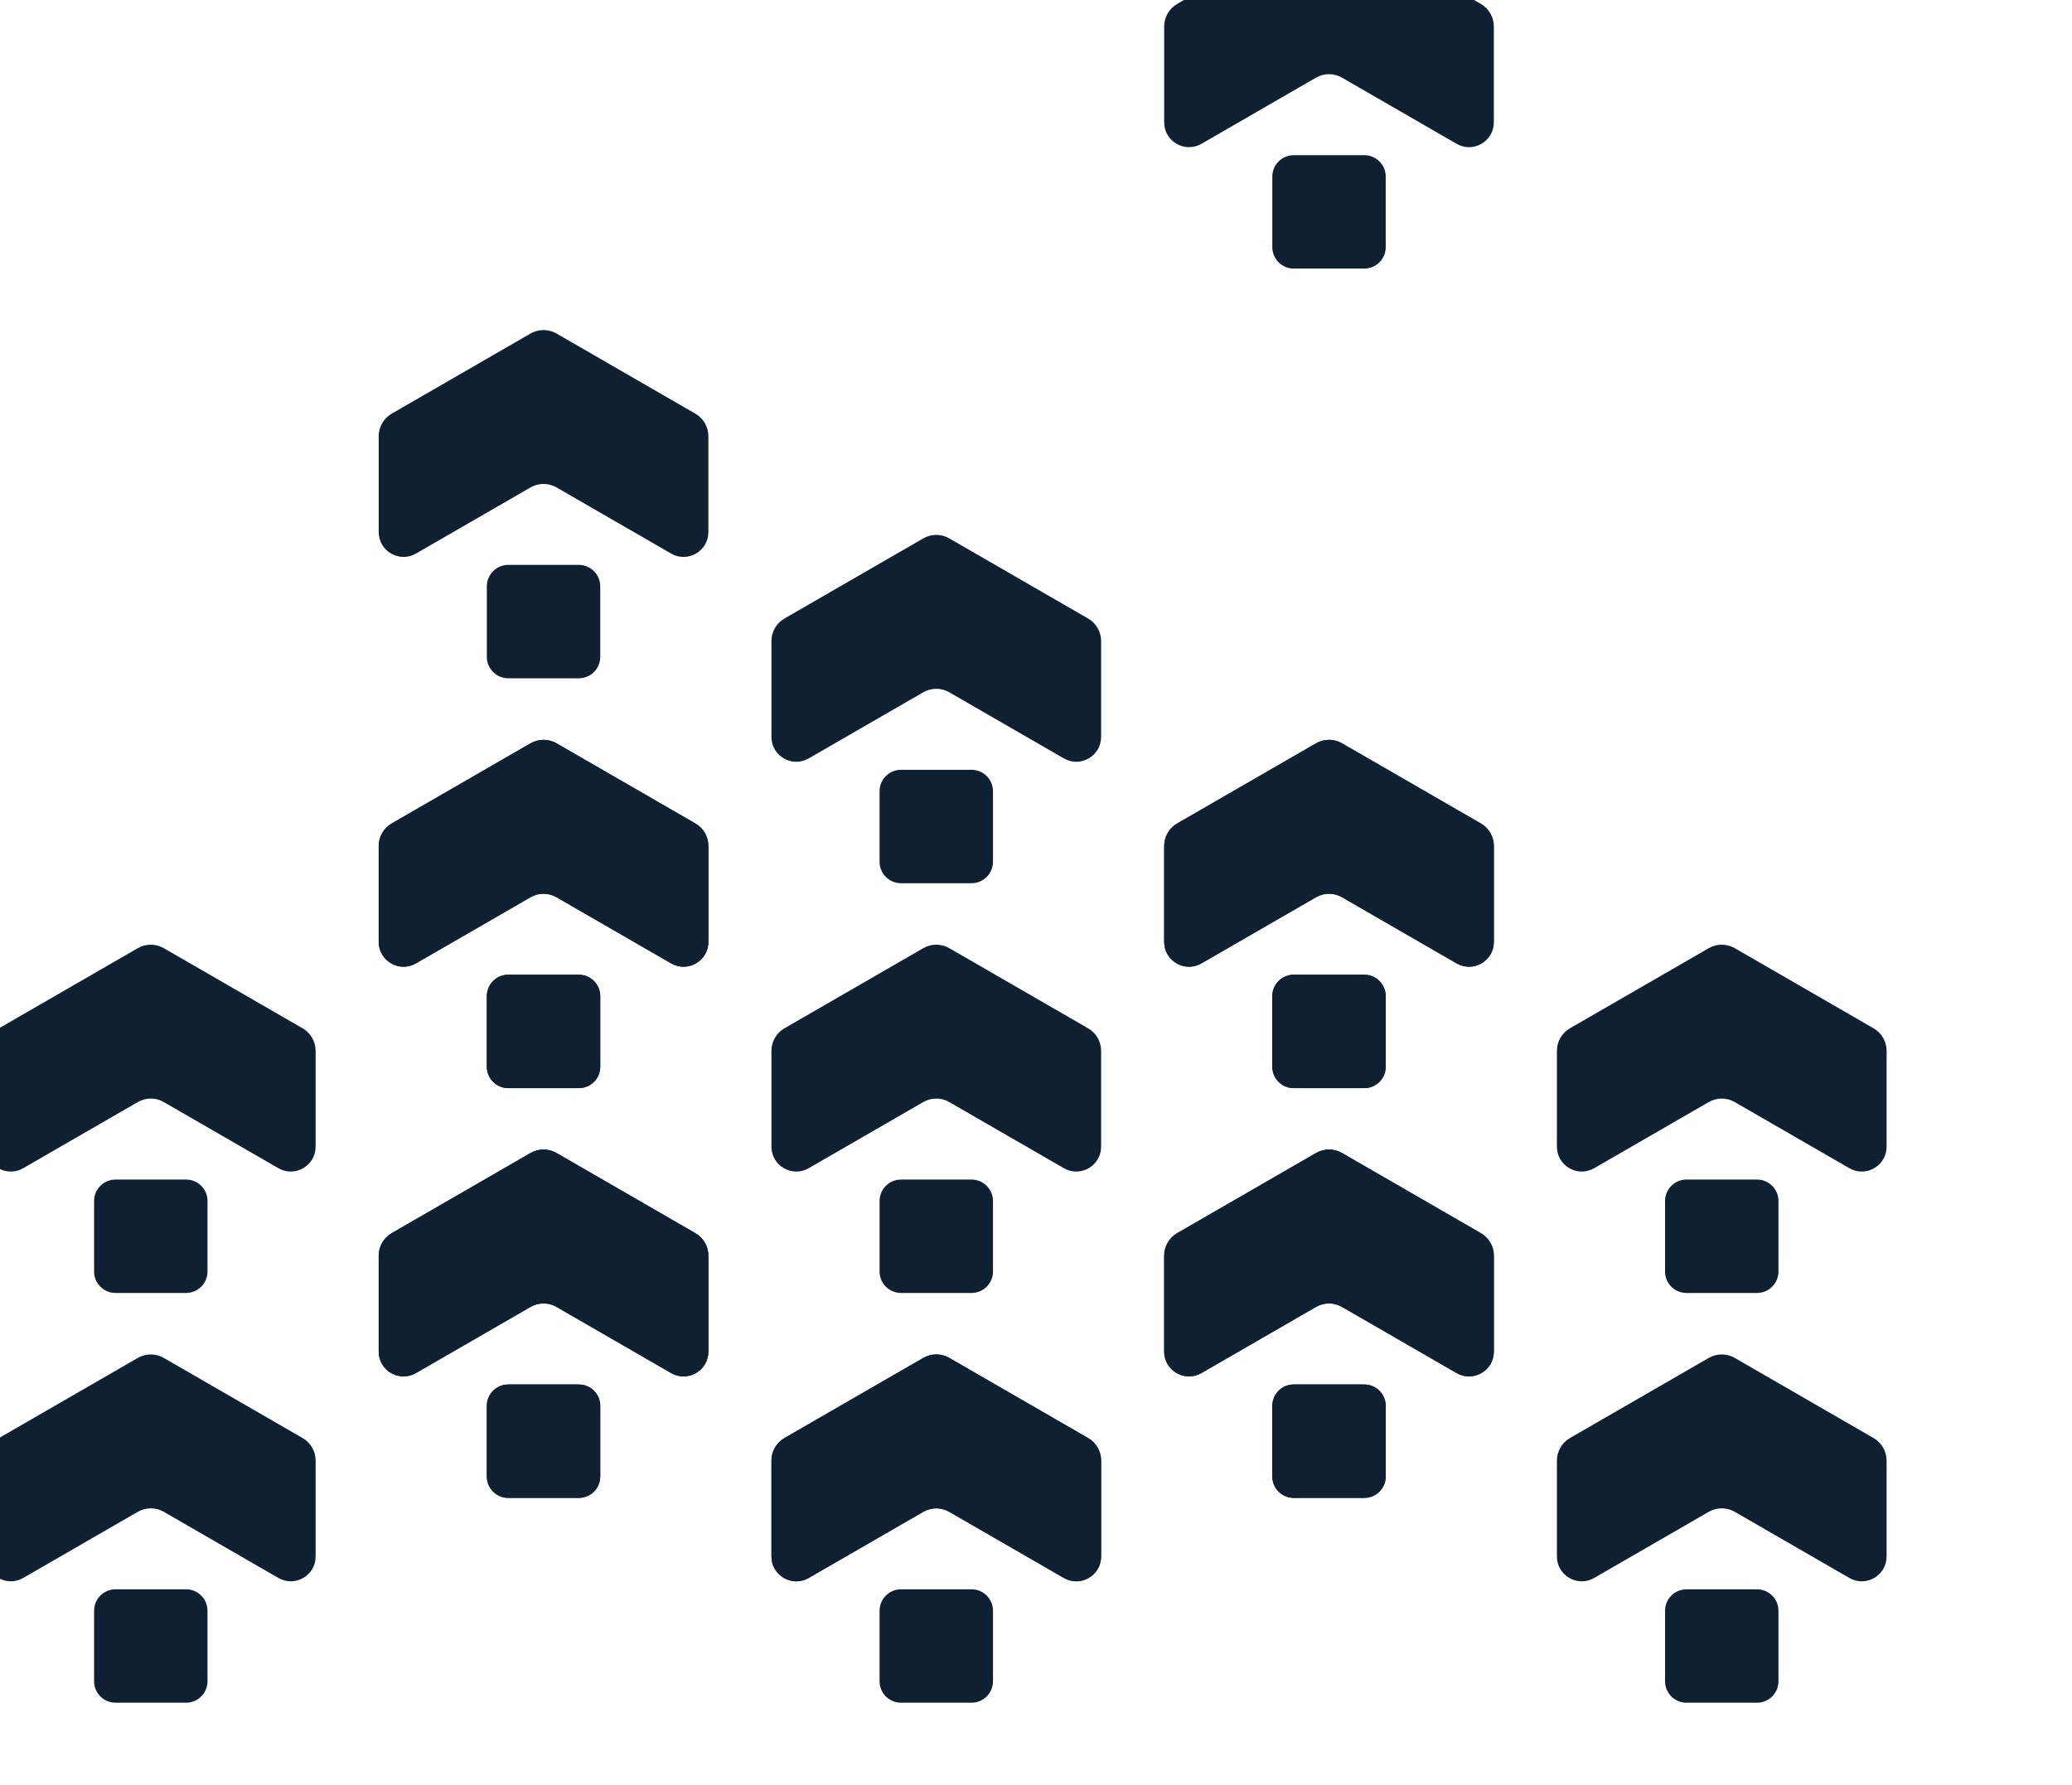
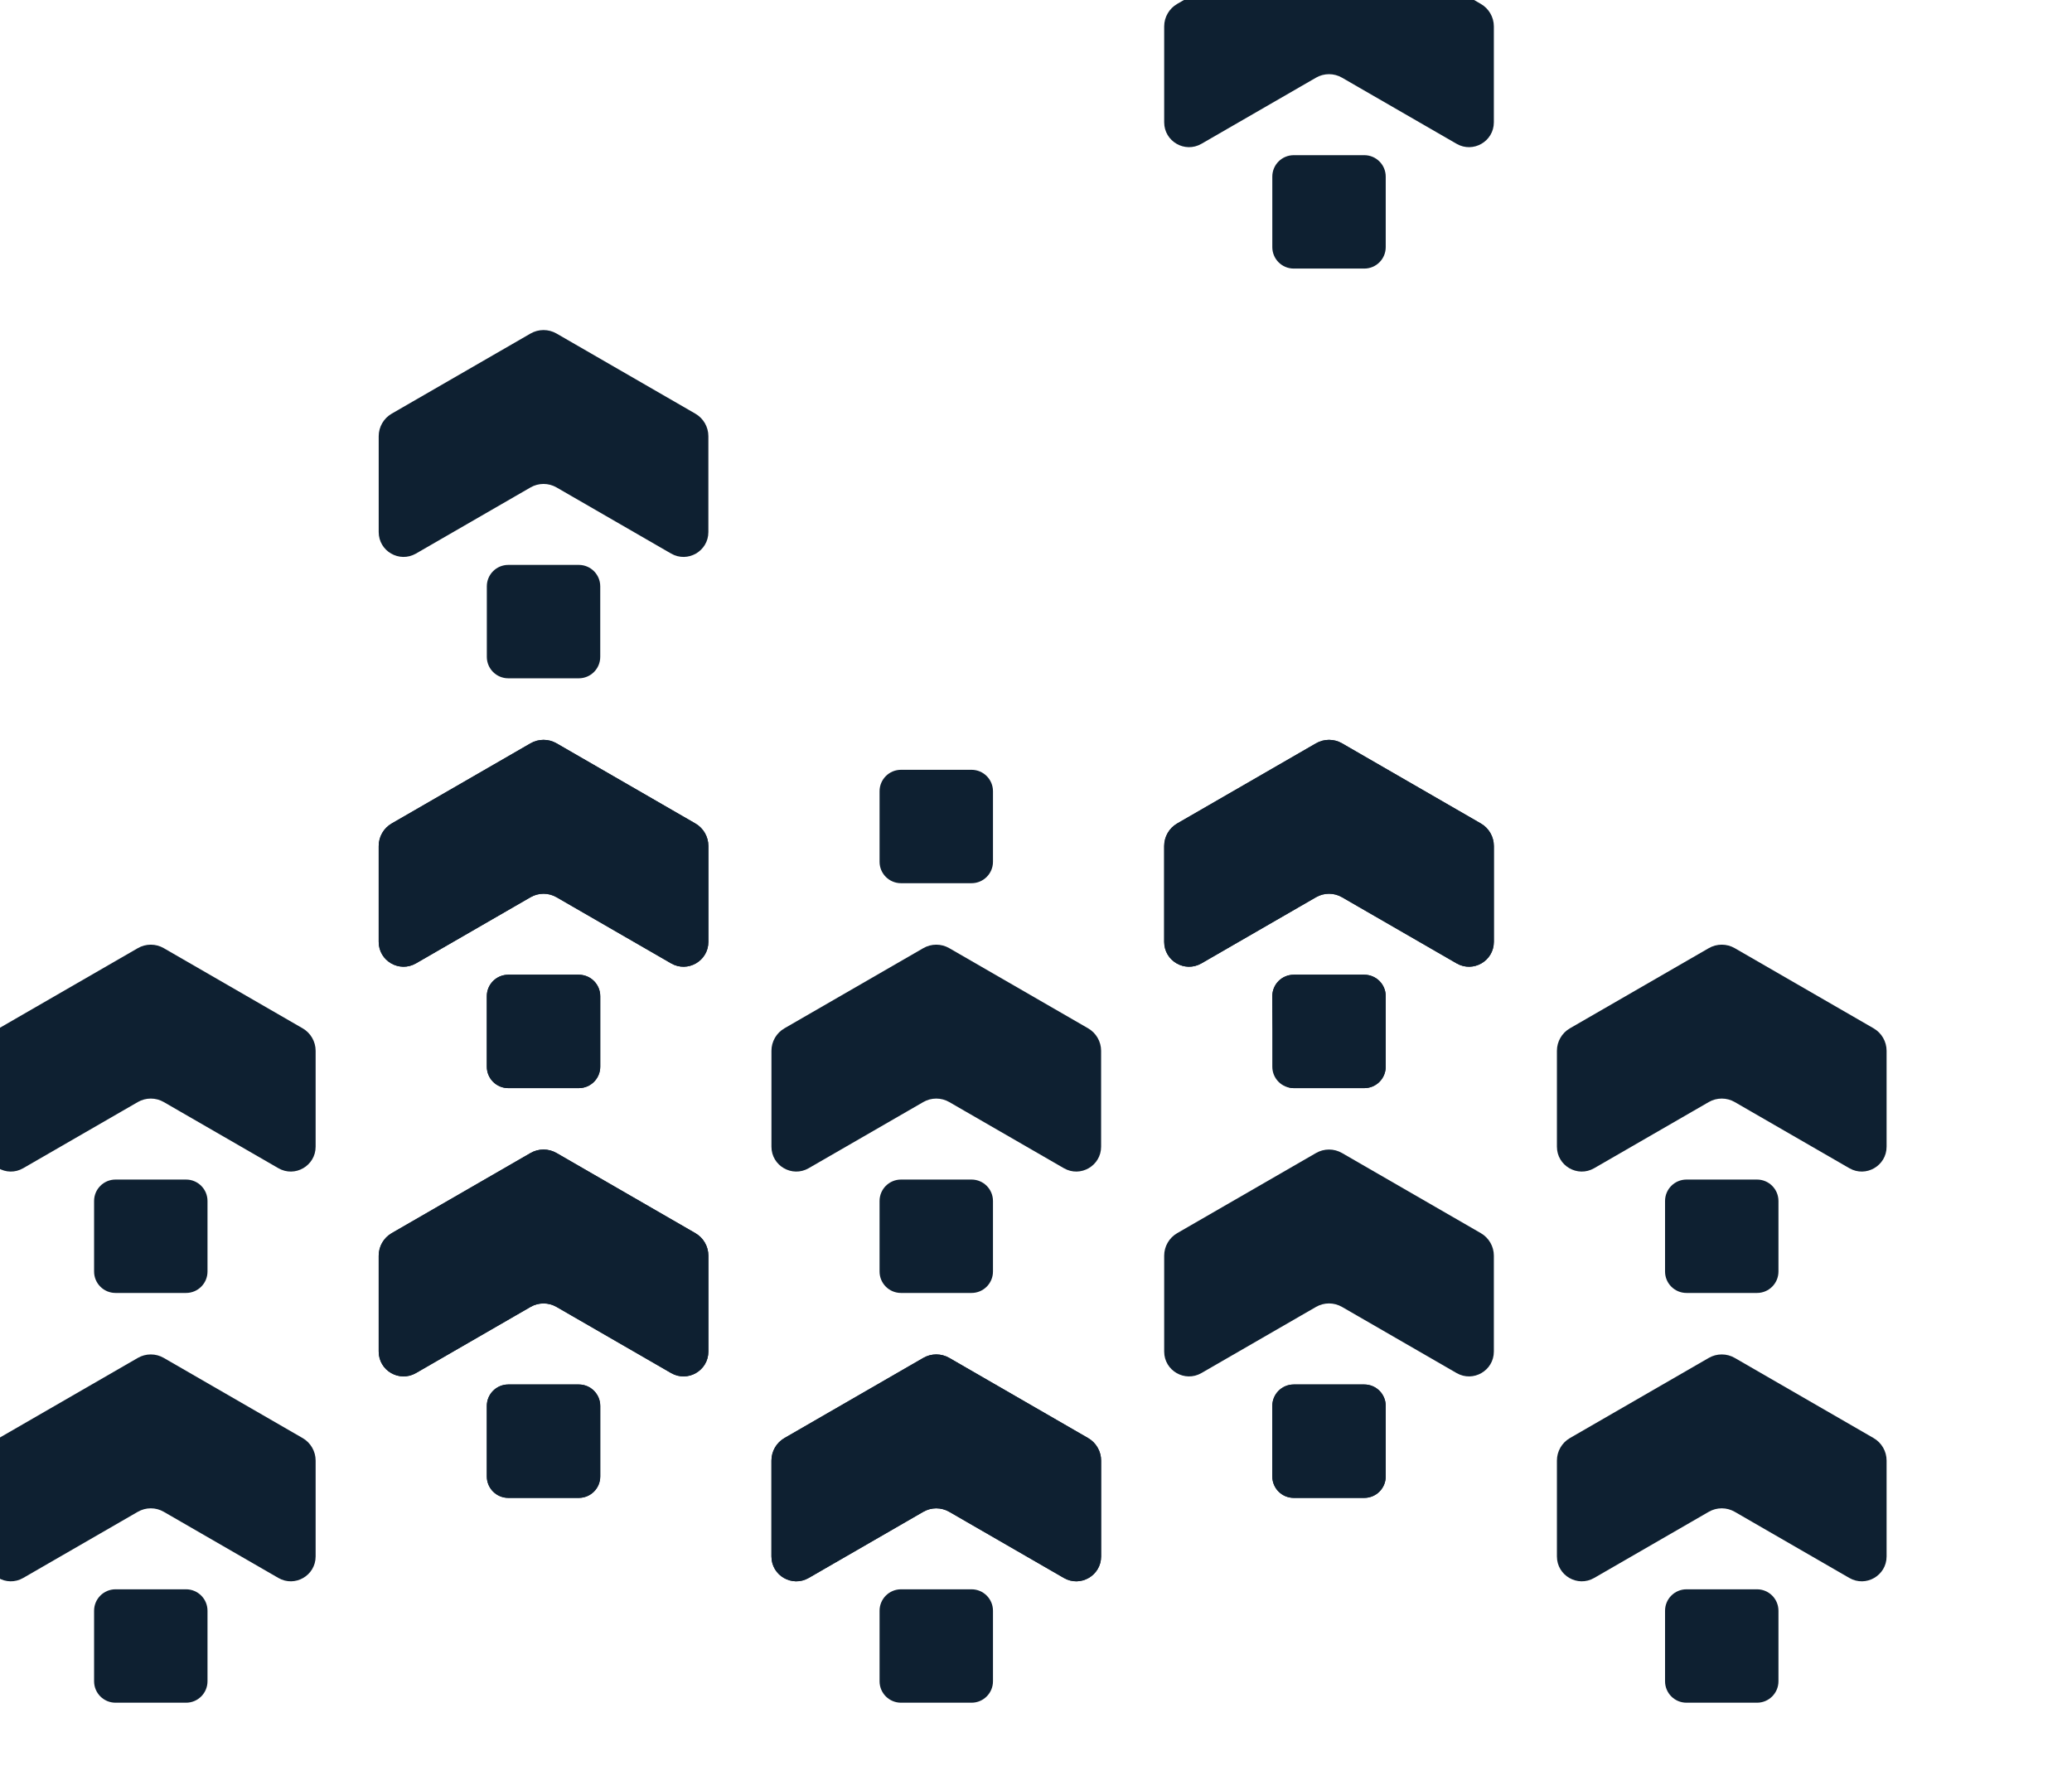
<svg xmlns="http://www.w3.org/2000/svg" width="354" height="305" viewBox="0 0 354 305" fill="none">
  <g clip-path="url(#clip0_8941_289746)">
    <mask id="mask0_8941_289746" style="mask-type:luminance" maskUnits="userSpaceOnUse" x="-17" y="-27" width="354" height="332">
      <path d="M-17 -26.997H336.924V304.336H-17V-26.997Z" fill="white" />
    </mask>
    <g mask="url(#mask0_8941_289746)">
      <path d="M222.226 224.824L224.844 223.314C225.517 222.924 226.284 222.719 227.061 222.719C227.839 222.719 228.606 222.924 229.279 223.314L232.154 224.972L248.859 234.617C251.688 236.249 255.224 234.209 255.224 230.942V214.556C255.224 212.976 254.373 211.505 253.006 210.714L229.279 197.017C228.606 196.628 227.839 196.423 227.061 196.423C226.284 196.423 225.517 196.628 224.844 197.017L201.117 210.714C199.75 211.505 198.9 212.976 198.9 214.556V230.942C198.9 234.209 202.435 236.249 205.265 234.617L222.226 224.824Z" fill="#0E2031" />
      <path d="M233.089 236.57H221.034C219.012 236.57 217.373 238.208 217.373 240.23V252.286C217.373 254.307 219.012 255.945 221.034 255.945H233.089C235.11 255.945 236.75 254.307 236.75 252.286V240.23C236.75 238.208 235.11 236.57 233.089 236.57Z" fill="#0E2031" />
      <path d="M289.325 189.821L291.942 188.31C292.617 187.92 293.382 187.715 294.161 187.715C294.938 187.715 295.705 187.92 296.379 188.31L299.253 189.97L315.958 199.613C318.786 201.246 322.323 199.205 322.323 195.938V179.552C322.323 177.972 321.473 176.501 320.104 175.712L296.379 162.013C295.705 161.624 294.938 161.419 294.161 161.419C293.382 161.419 292.617 161.624 291.942 162.013L268.216 175.712C266.848 176.501 265.999 177.972 265.999 179.552V195.938C265.999 199.205 269.535 201.246 272.364 199.613L289.325 189.821Z" fill="#0E2031" />
      <path d="M300.188 201.554H288.132C286.111 201.554 284.473 203.193 284.473 205.214V217.27C284.473 219.291 286.111 220.93 288.132 220.93H300.188C302.21 220.93 303.848 219.291 303.848 217.27V205.214C303.848 203.193 302.21 201.554 300.188 201.554Z" fill="#0E2031" />
      <path d="M222.226 154.82L224.844 153.309C225.517 152.919 226.284 152.714 227.061 152.714C227.839 152.714 228.606 152.919 229.279 153.309L232.154 154.969L248.859 164.612C251.688 166.246 255.224 164.204 255.224 160.938V144.553C255.224 142.973 254.373 141.5 253.006 140.711L229.279 127.012C228.606 126.623 227.839 126.419 227.061 126.419C226.284 126.419 225.517 126.623 224.844 127.012L201.117 140.711C199.75 141.5 198.9 142.972 198.9 144.553V160.938C198.9 164.204 202.435 166.245 205.265 164.612L222.226 154.82Z" fill="#0E2031" />
      <path d="M233.089 166.554H221.034C219.012 166.554 217.373 168.193 217.373 170.214V182.27C217.373 184.291 219.012 185.93 221.034 185.93H233.089C235.11 185.93 236.75 184.291 236.75 182.27V170.214C236.75 168.193 235.11 166.554 233.089 166.554Z" fill="#0E2031" />
      <path d="M289.325 259.836L291.942 258.325C292.617 257.936 293.382 257.73 294.161 257.73C294.938 257.73 295.705 257.936 296.379 258.325L299.253 259.985L315.958 269.628C318.786 271.262 322.323 269.22 322.323 265.953V249.569C322.323 247.989 321.473 246.516 320.104 245.727L296.379 232.029C295.705 231.639 294.938 231.434 294.161 231.434C293.382 231.434 292.617 231.639 291.942 232.029L268.216 245.727C266.848 246.516 265.999 247.989 265.999 249.569V265.953C265.999 269.22 269.535 271.262 272.364 269.628L289.325 259.836Z" fill="#0E2031" />
      <path d="M300.188 271.568H288.132C286.111 271.568 284.473 273.207 284.473 275.23V287.284C284.473 289.305 286.111 290.945 288.132 290.945H300.188C302.21 290.945 303.848 289.305 303.848 287.284V275.23C303.848 273.207 302.21 271.568 300.188 271.568Z" fill="#0E2031" />
      <path d="M222.226 14.781L224.844 13.27C225.517 12.88 226.284 12.675 227.061 12.675C227.839 12.675 228.606 12.88 229.279 13.27L232.154 14.93L248.859 24.573C251.688 26.207 255.224 24.165 255.224 20.898V4.514C255.224 2.933 254.373 1.461 253.006 0.672L229.279 -13.027C228.606 -13.416 227.839 -13.62 227.061 -13.62C226.284 -13.62 225.517 -13.416 224.844 -13.027L201.117 0.672C199.75 1.461 198.9 2.933 198.9 4.514V20.898C198.9 24.165 202.435 26.206 205.265 24.573L222.226 14.781Z" fill="#0E2031" />
      <path d="M233.089 26.515H221.034C219.012 26.515 217.373 28.154 217.373 30.175V42.231C217.373 44.252 219.012 45.891 221.034 45.891H233.089C235.11 45.891 236.75 44.252 236.75 42.231V30.175C236.75 28.154 235.11 26.515 233.089 26.515Z" fill="#0E2031" />
-       <path d="M222.226 224.824L224.844 223.314C225.517 222.924 226.284 222.719 227.061 222.719C227.839 222.719 228.606 222.924 229.279 223.314L232.154 224.972L248.859 234.617C251.688 236.249 255.224 234.209 255.224 230.942V214.556C255.224 212.976 254.373 211.505 253.006 210.714L229.279 197.017C228.606 196.628 227.839 196.423 227.061 196.423C226.284 196.423 225.517 196.628 224.844 197.017L201.117 210.714C199.75 211.505 198.9 212.976 198.9 214.556V230.942C198.9 234.209 202.435 236.249 205.265 234.617L222.226 224.824Z" fill="#0E2031" />
      <path d="M233.089 236.57H221.034C219.012 236.57 217.373 238.208 217.373 240.23V252.286C217.373 254.307 219.012 255.945 221.034 255.945H233.089C235.11 255.945 236.75 254.307 236.75 252.286V240.23C236.75 238.208 235.11 236.57 233.089 236.57Z" fill="#0E2031" />
      <path d="M155.127 259.836L157.744 258.325C158.417 257.936 159.184 257.73 159.961 257.73C160.74 257.73 161.506 257.936 162.18 258.325L165.055 259.985L181.76 269.628C184.588 271.262 188.124 269.22 188.124 265.953V249.569C188.124 247.989 187.274 246.516 185.906 245.727L162.18 232.029C161.506 231.639 160.74 231.434 159.961 231.434C159.184 231.434 158.417 231.639 157.744 232.029L134.018 245.727C132.65 246.516 131.801 247.989 131.801 249.569V265.953C131.801 269.22 135.336 271.262 138.164 269.628L155.127 259.836Z" fill="#0E2031" />
      <path d="M88.027 224.824L90.645 223.314C91.318 222.924 92.084 222.719 92.863 222.719C93.64 222.719 94.407 222.924 95.081 223.314L97.955 224.972L114.66 234.617C117.489 236.249 121.025 234.209 121.025 230.942V214.556C121.025 212.976 120.175 211.505 118.806 210.714L95.081 197.017C94.407 196.628 93.64 196.423 92.863 196.423C92.084 196.423 91.318 196.628 90.645 197.017L66.918 210.714C65.551 211.505 64.701 212.976 64.701 214.556V230.942C64.701 234.209 68.236 236.249 71.066 234.617L88.027 224.824Z" fill="#0E2031" />
      <path d="M98.891 236.57H86.835C84.814 236.57 83.174 238.208 83.174 240.23V252.286C83.174 254.307 84.814 255.945 86.835 255.945H98.891C100.912 255.945 102.551 254.307 102.551 252.286V240.23C102.551 238.208 100.912 236.57 98.891 236.57Z" fill="#0E2031" />
      <path d="M222.226 154.82L224.844 153.309C225.517 152.919 226.284 152.714 227.061 152.714C227.839 152.714 228.606 152.919 229.279 153.309L232.154 154.969L248.859 164.612C251.688 166.246 255.224 164.204 255.224 160.938V144.553C255.224 142.973 254.373 141.5 253.006 140.711L229.279 127.012C228.606 126.623 227.839 126.419 227.061 126.419C226.284 126.419 225.517 126.623 224.844 127.012L201.117 140.711C199.75 141.5 198.9 142.972 198.9 144.553V160.938C198.9 164.204 202.435 166.245 205.265 164.612L222.226 154.82Z" fill="#0E2031" />
-       <path d="M233.089 166.554H221.034C219.012 166.554 217.373 168.193 217.373 170.214V182.27C217.373 184.291 219.012 185.93 221.034 185.93H233.089C235.11 185.93 236.75 184.291 236.75 182.27V170.214C236.75 168.193 235.11 166.554 233.089 166.554Z" fill="#0E2031" />
+       <path d="M233.089 166.554H221.034C219.012 166.554 217.373 168.193 217.373 170.214C217.373 184.291 219.012 185.93 221.034 185.93H233.089C235.11 185.93 236.75 184.291 236.75 182.27V170.214C236.75 168.193 235.11 166.554 233.089 166.554Z" fill="#0E2031" />
      <path d="M155.127 189.821L157.744 188.31C158.417 187.92 159.184 187.715 159.961 187.715C160.74 187.715 161.506 187.92 162.18 188.31L165.055 189.97L181.76 199.613C184.588 201.246 188.124 199.205 188.124 195.938V179.552C188.124 177.972 187.274 176.501 185.906 175.712L162.18 162.013C161.506 161.624 160.74 161.419 159.961 161.419C159.184 161.419 158.417 161.624 157.744 162.013L134.018 175.712C132.65 176.501 131.801 177.972 131.801 179.552V195.938C131.801 199.205 135.336 201.246 138.164 199.613L155.127 189.821Z" fill="#0E2031" />
      <path d="M165.989 201.554H153.933C151.912 201.554 150.273 203.193 150.273 205.214V217.27C150.273 219.291 151.912 220.93 153.933 220.93H165.989C168.01 220.93 169.649 219.291 169.649 217.27V205.214C169.649 203.193 168.01 201.554 165.989 201.554Z" fill="#0E2031" />
      <path d="M88.027 154.82L90.645 153.309C91.318 152.919 92.084 152.714 92.863 152.714C93.64 152.714 94.407 152.919 95.081 153.309L97.955 154.969L114.66 164.612C117.489 166.246 121.025 164.204 121.025 160.938V144.553C121.025 142.973 120.175 141.5 118.806 140.711L95.081 127.012C94.407 126.623 93.64 126.419 92.863 126.419C92.084 126.419 91.318 126.623 90.645 127.012L66.918 140.711C65.551 141.5 64.701 142.972 64.701 144.553V160.938C64.701 164.204 68.236 166.245 71.066 164.612L88.027 154.82Z" fill="#0E2031" />
      <path d="M98.891 166.554H86.835C84.814 166.554 83.174 168.193 83.174 170.214V182.27C83.174 184.291 84.814 185.93 86.835 185.93H98.891C100.912 185.93 102.551 184.291 102.551 182.27V170.214C102.551 168.193 100.912 166.554 98.891 166.554Z" fill="#0E2031" />
-       <path d="M155.127 119.8L157.744 118.29C158.417 117.901 159.184 117.695 159.961 117.695C160.74 117.695 161.506 117.901 162.18 118.29L165.055 119.949L181.76 129.593C184.588 131.227 188.124 129.185 188.124 125.918V109.534C188.124 107.954 187.274 106.481 185.906 105.692L162.18 91.994C161.506 91.604 160.74 91.399 159.961 91.399C159.184 91.399 158.417 91.604 157.744 91.994L134.018 105.692C132.65 106.481 131.801 107.954 131.801 109.534V125.918C131.801 129.185 135.336 131.227 138.164 129.593L155.127 119.8Z" fill="#0E2031" />
      <path d="M165.99 131.537H153.934C151.913 131.537 150.274 133.176 150.274 135.198V147.253C150.274 149.274 151.913 150.914 153.934 150.914H165.99C168.011 150.914 169.65 149.274 169.65 147.253V135.198C169.65 133.176 168.011 131.537 165.99 131.537Z" fill="#0E2031" />
      <path d="M155.127 259.836L157.744 258.325C158.417 257.936 159.184 257.73 159.961 257.73C160.74 257.73 161.506 257.936 162.18 258.325L165.055 259.985L181.76 269.628C184.588 271.262 188.124 269.22 188.124 265.953V249.569C188.124 247.989 187.274 246.516 185.906 245.727L162.18 232.029C161.506 231.639 160.74 231.434 159.961 231.434C159.184 231.434 158.417 231.639 157.744 232.029L134.018 245.727C132.65 246.516 131.801 247.989 131.801 249.569V265.953C131.801 269.22 135.336 271.262 138.164 269.628L155.127 259.836Z" fill="#0E2031" />
      <path d="M165.99 271.568H153.934C151.913 271.568 150.274 273.207 150.274 275.23V287.284C150.274 289.305 151.913 290.945 153.934 290.945H165.99C168.011 290.945 169.65 289.305 169.65 287.284V275.23C169.65 273.207 168.011 271.568 165.99 271.568Z" fill="#0E2031" />
      <path d="M88.027 84.797L90.645 83.285C91.318 82.896 92.084 82.692 92.863 82.692C93.64 82.692 94.407 82.896 95.081 83.285L97.955 84.945L114.66 94.59C117.489 96.222 121.025 94.181 121.025 90.915V74.529C121.025 72.949 120.175 71.478 118.806 70.687L95.081 56.989C94.407 56.601 93.64 56.396 92.863 56.396C92.084 56.396 91.318 56.601 90.645 56.989L66.918 70.687C65.551 71.478 64.701 72.949 64.701 74.529V90.915C64.701 94.181 68.236 96.222 71.066 94.59L88.027 84.797Z" fill="#0E2031" />
      <path d="M98.891 96.527H86.835C84.814 96.527 83.174 98.165 83.174 100.187V112.243C83.174 114.264 84.814 115.902 86.835 115.902H98.891C100.912 115.902 102.551 114.264 102.551 112.243V100.187C102.551 98.165 100.912 96.527 98.891 96.527Z" fill="#0E2031" />
      <path d="M88.027 224.824L90.645 223.314C91.318 222.924 92.084 222.719 92.863 222.719C93.64 222.719 94.407 222.924 95.081 223.314L97.955 224.972L114.66 234.617C117.489 236.249 121.025 234.209 121.025 230.942V214.556C121.025 212.976 120.175 211.505 118.806 210.714L95.081 197.017C94.407 196.628 93.64 196.423 92.863 196.423C92.084 196.423 91.318 196.628 90.645 197.017L66.918 210.714C65.551 211.505 64.701 212.976 64.701 214.556V230.942C64.701 234.209 68.236 236.249 71.066 234.617L88.027 224.824Z" fill="#0E2031" />
      <path d="M98.891 236.57H86.835C84.814 236.57 83.174 238.208 83.174 240.23V252.286C83.174 254.307 84.814 255.945 86.835 255.945H98.891C100.912 255.945 102.551 254.307 102.551 252.286V240.23C102.551 238.208 100.912 236.57 98.891 236.57Z" fill="#0E2031" />
      <path d="M88.027 154.82L90.645 153.309C91.318 152.919 92.084 152.714 92.863 152.714C93.64 152.714 94.407 152.919 95.081 153.309L97.955 154.969L114.66 164.612C117.489 166.246 121.025 164.204 121.025 160.938V144.553C121.025 142.973 120.175 141.5 118.806 140.711L95.081 127.012C94.407 126.623 93.64 126.419 92.863 126.419C92.084 126.419 91.318 126.623 90.645 127.012L66.918 140.711C65.551 141.5 64.701 142.972 64.701 144.553V160.938C64.701 164.204 68.236 166.245 71.066 164.612L88.027 154.82Z" fill="#0E2031" />
      <path d="M98.891 166.554H86.835C84.814 166.554 83.174 168.193 83.174 170.214V182.27C83.174 184.291 84.814 185.93 86.835 185.93H98.891C100.912 185.93 102.551 184.291 102.551 182.27V170.214C102.551 168.193 100.912 166.554 98.891 166.554Z" fill="#0E2031" />
      <path d="M20.927 189.821L23.545 188.31C24.218 187.92 24.985 187.715 25.762 187.715C26.541 187.715 27.307 187.92 27.98 188.31L30.855 189.97L47.561 199.613C50.389 201.246 53.925 199.205 53.925 195.938V179.552C53.925 177.972 53.074 176.501 51.707 175.712L27.98 162.013C27.307 161.624 26.541 161.419 25.762 161.419C24.985 161.419 24.218 161.624 23.545 162.013L-0.182 175.712C-1.549 176.501 -2.398 177.972 -2.398 179.552V195.938C-2.398 199.205 1.136 201.246 3.966 199.613L20.927 189.821Z" fill="#0E2031" />
      <path d="M31.791 201.554H19.735C17.714 201.554 16.075 203.193 16.075 205.214V217.27C16.075 219.291 17.714 220.93 19.735 220.93H31.791C33.812 220.93 35.452 219.291 35.452 217.27V205.214C35.452 203.193 33.812 201.554 31.791 201.554Z" fill="#0E2031" />
      <path d="M20.927 259.836L23.545 258.325C24.218 257.936 24.985 257.73 25.762 257.73C26.541 257.73 27.307 257.936 27.98 258.325L30.855 259.985L47.561 269.628C50.389 271.262 53.925 269.22 53.925 265.953V249.569C53.925 247.989 53.074 246.516 51.707 245.727L27.98 232.029C27.307 231.639 26.541 231.434 25.762 231.434C24.985 231.434 24.218 231.639 23.545 232.029L-0.182 245.727C-1.549 246.516 -2.398 247.989 -2.398 249.569V265.953C-2.398 269.22 1.136 271.262 3.966 269.628L20.927 259.836Z" fill="#0E2031" />
      <path d="M31.791 271.568H19.735C17.714 271.568 16.075 273.207 16.075 275.23V287.284C16.075 289.305 17.714 290.945 19.735 290.945H31.791C33.812 290.945 35.452 289.305 35.452 287.284V275.23C35.452 273.207 33.812 271.568 31.791 271.568Z" fill="#0E2031" />
    </g>
  </g>
  <defs>
    <clipPath id="clip0_8941_289746">
      <rect width="353.924" height="331.333" fill="white" transform="translate(0 -27)" />
    </clipPath>
  </defs>
</svg>